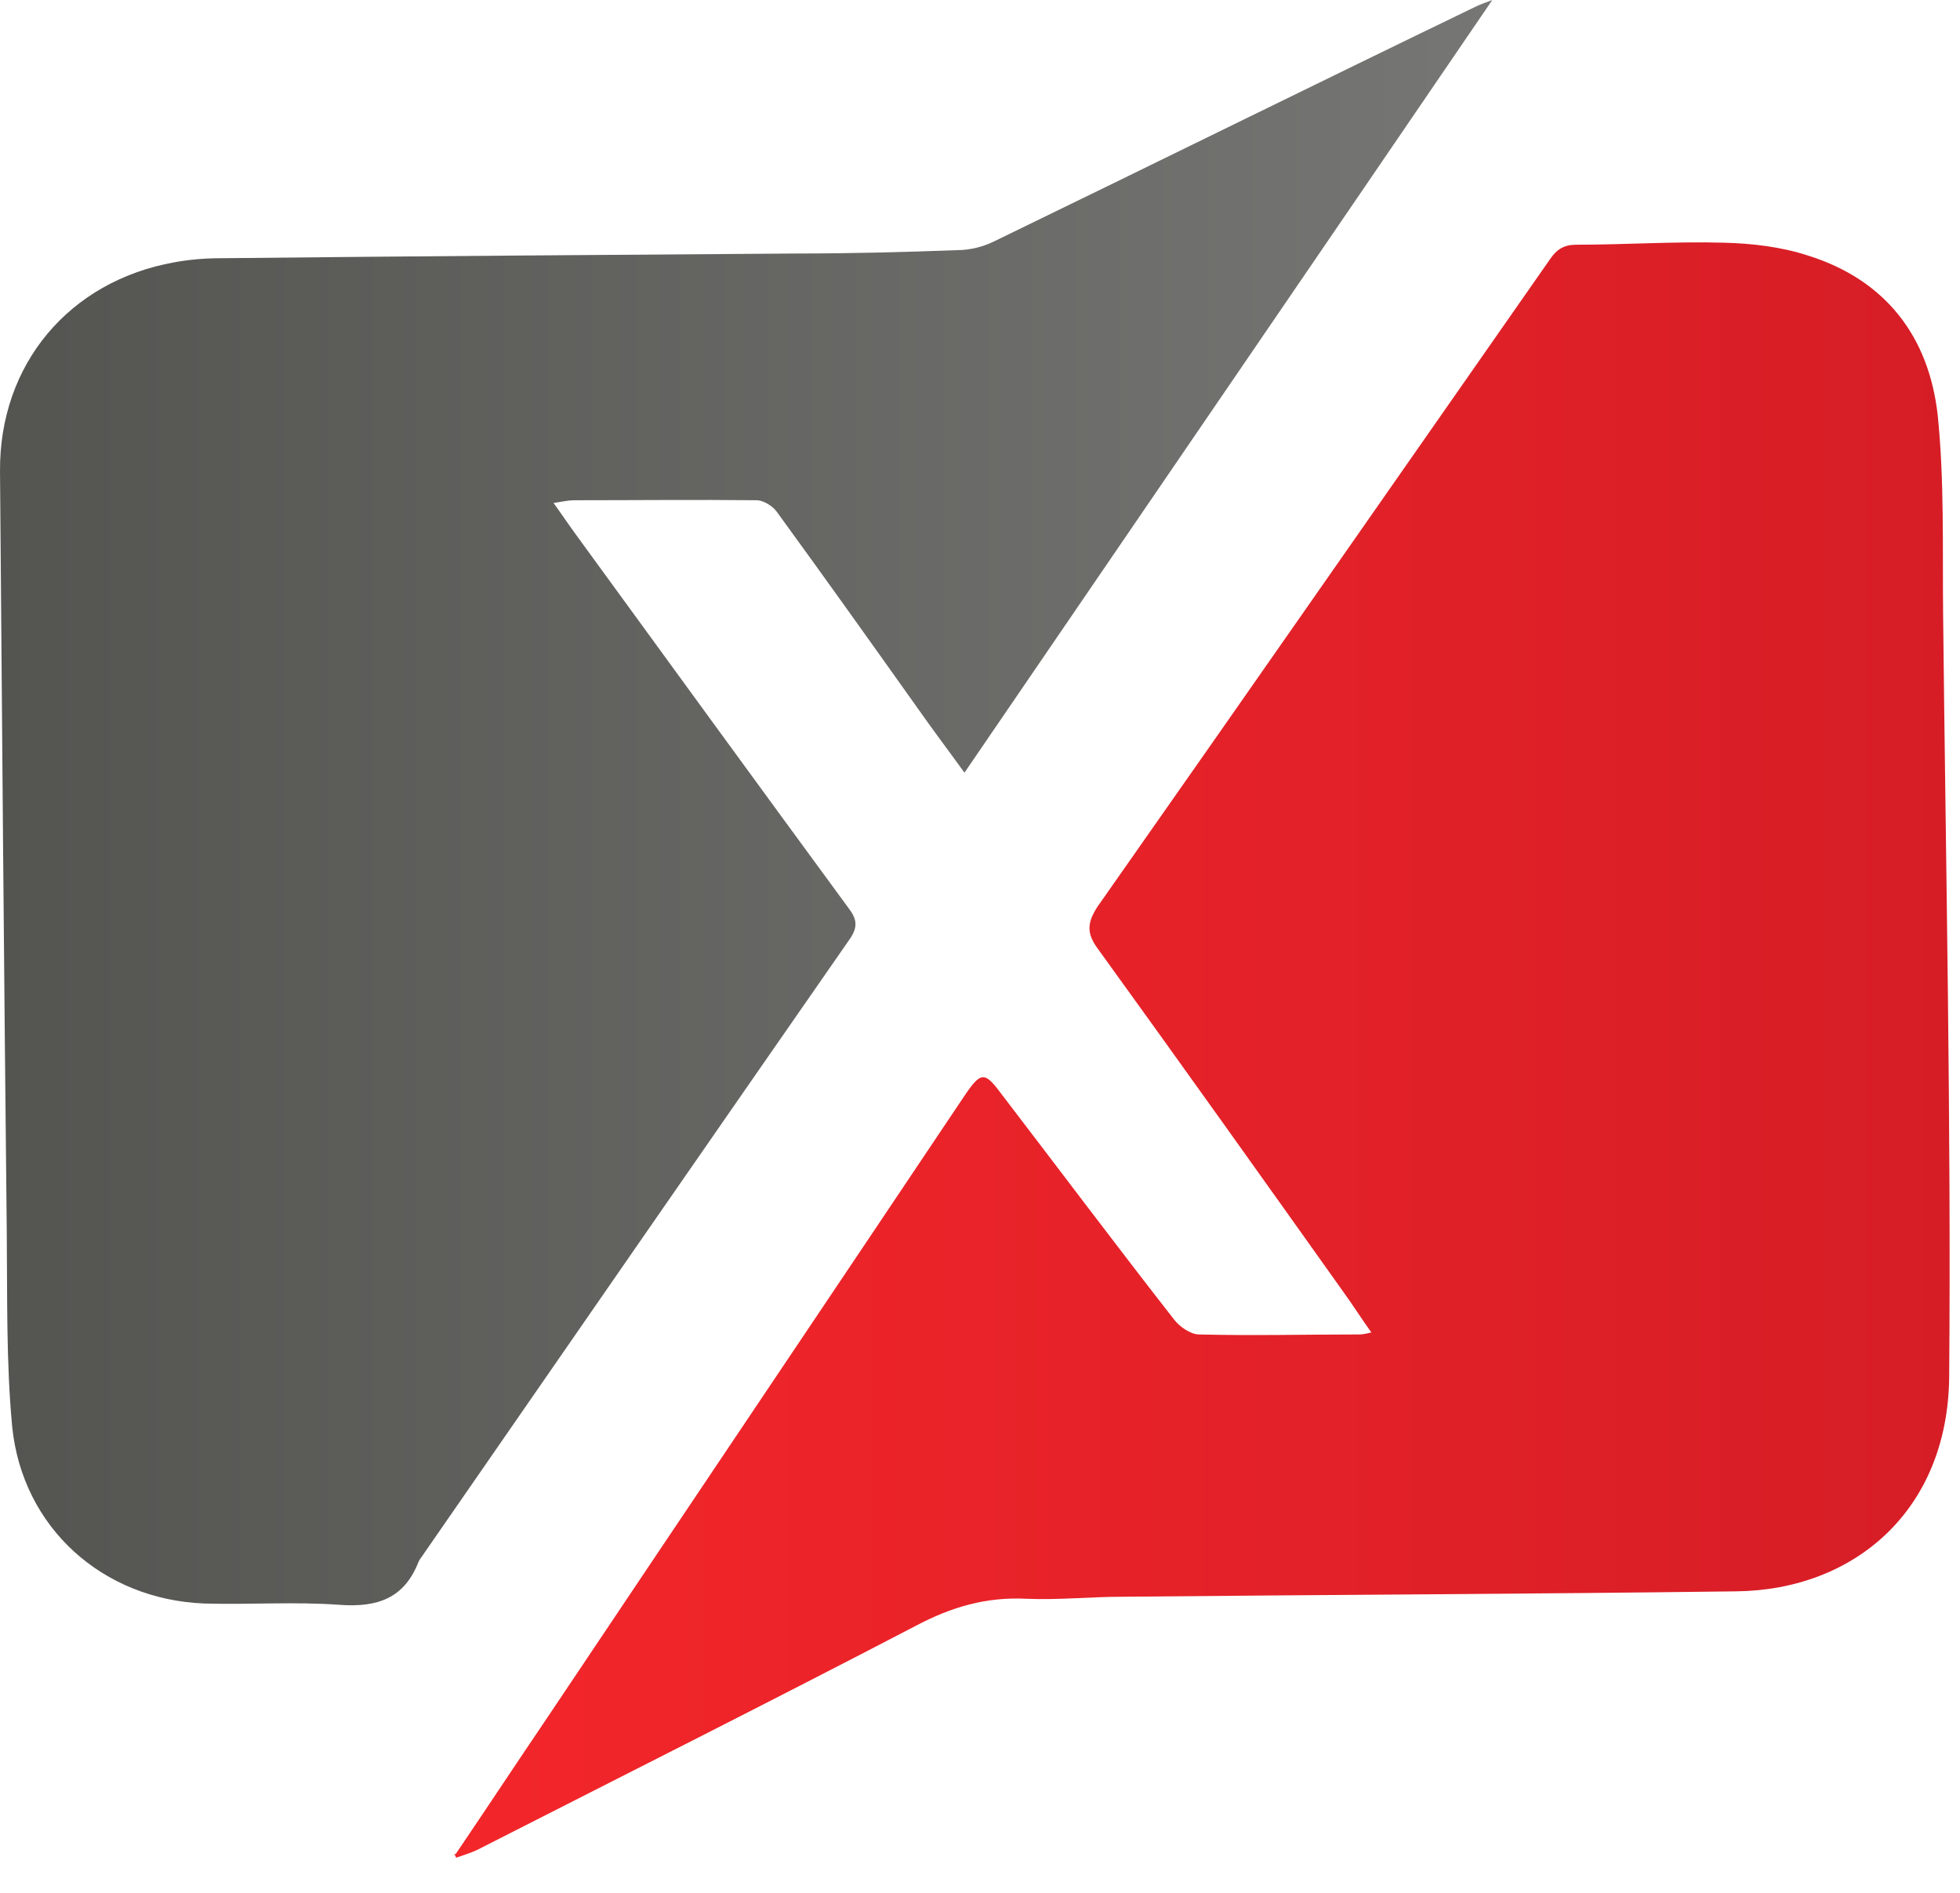
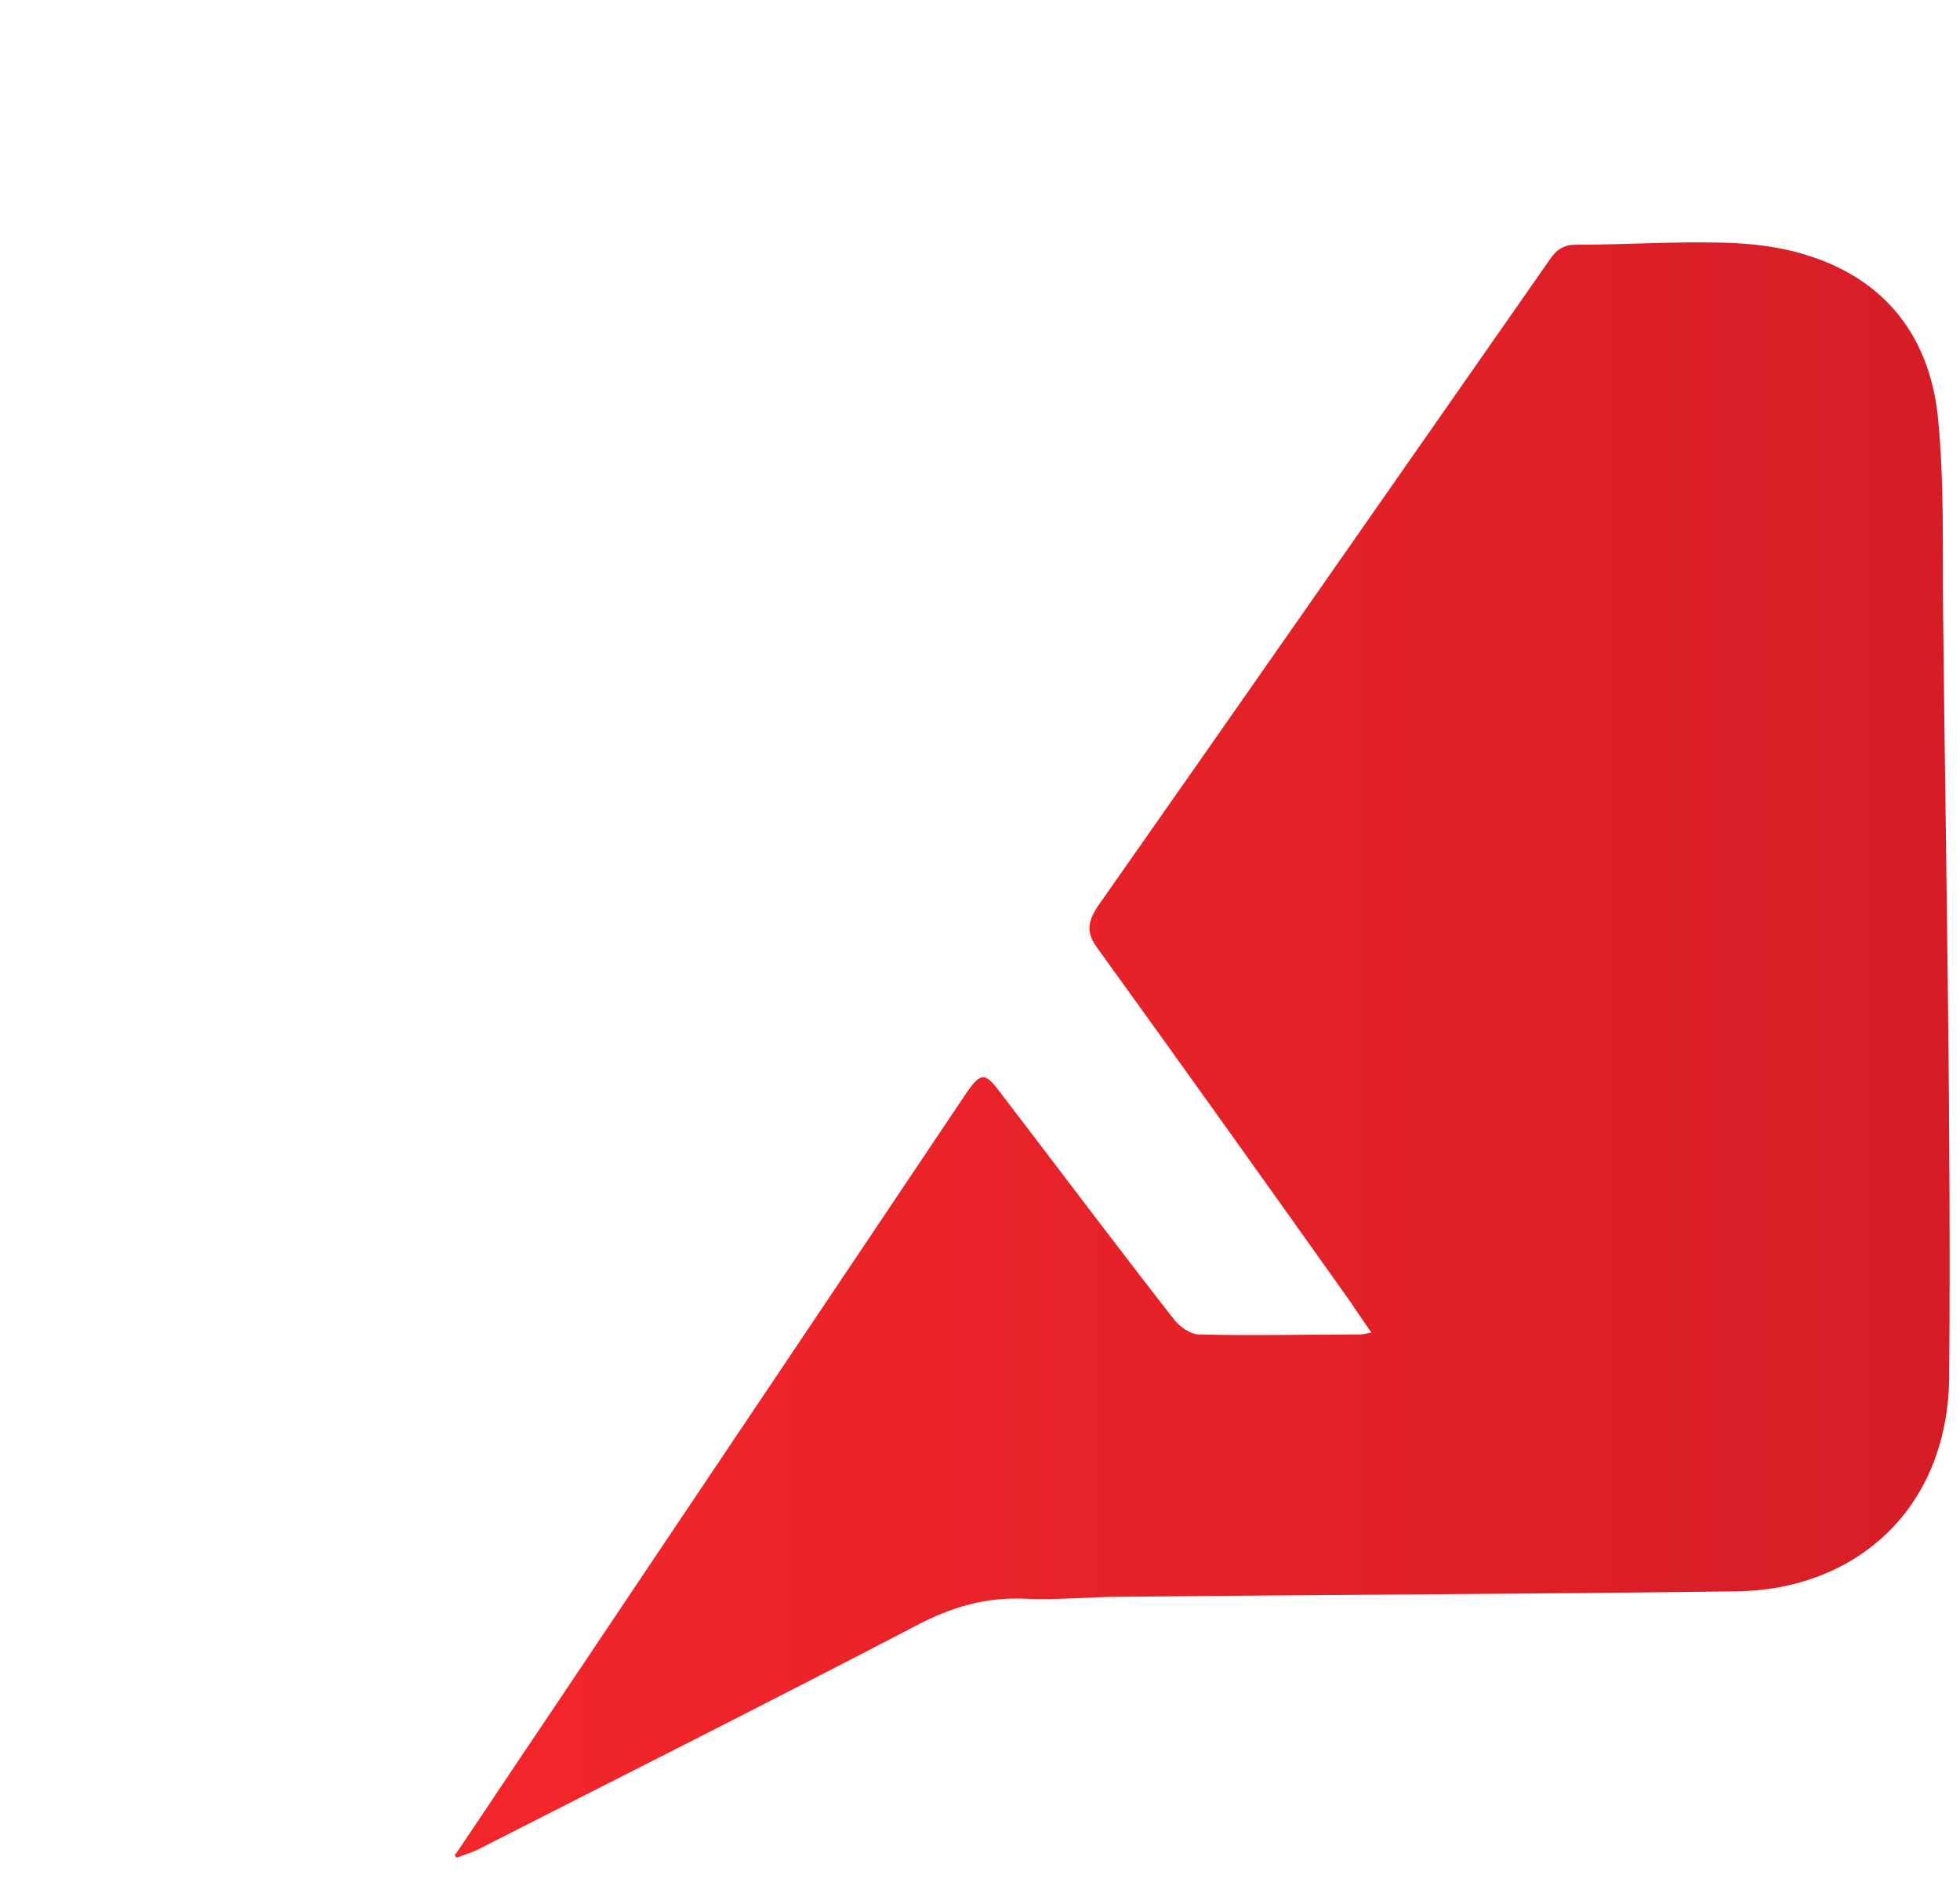
<svg xmlns="http://www.w3.org/2000/svg" width="29" height="28" viewBox="0 0 29 28" fill="none">
  <path d="M6.74 27.43C7.2 26.75 7.65 26.07 8.11 25.39C10.16 22.33 12.22 19.27 14.27 16.21C14.52 15.84 14.57 15.85 14.83 16.2C15.68 17.31 16.52 18.43 17.38 19.53C17.46 19.63 17.62 19.74 17.74 19.74C18.53 19.76 19.33 19.74 20.12 19.74C20.16 19.74 20.21 19.73 20.29 19.71C20.14 19.5 20.02 19.31 19.89 19.13C18.68 17.43 17.47 15.73 16.24 14.03C16.07 13.8 16.09 13.64 16.24 13.41C18.48 10.22 20.7 7.03 22.93 3.84C23.03 3.69 23.14 3.62 23.32 3.62C24.05 3.62 24.78 3.57 25.5 3.59C25.92 3.6 26.35 3.65 26.75 3.78C27.9 4.14 28.54 4.98 28.67 6.14C28.77 7.11 28.74 8.1 28.75 9.08C28.79 12.84 28.87 16.61 28.84 20.37C28.82 22.34 27.44 23.52 25.69 23.54C22.66 23.58 19.64 23.59 16.61 23.62C16.14 23.62 15.66 23.67 15.19 23.65C14.59 23.62 14.08 23.77 13.55 24.05C11.4 25.17 9.23 26.26 7.07 27.36C6.97 27.41 6.86 27.44 6.75 27.48C6.74 27.46 6.73 27.44 6.72 27.42L6.74 27.43Z" fill="url(#paint0_linear_607_4852)" />
-   <path d="M22.08 0C19.46 3.84 16.88 7.61 14.27 11.43C14.01 11.07 13.79 10.78 13.58 10.48C12.89 9.51 12.2 8.54 11.5 7.58C11.44 7.49 11.31 7.41 11.21 7.4C10.3 7.39 9.39 7.4 8.49 7.4C8.41 7.4 8.33 7.42 8.19 7.44C8.32 7.62 8.42 7.77 8.53 7.92C9.87 9.76 11.21 11.6 12.56 13.44C12.69 13.61 12.69 13.73 12.56 13.91C10.46 16.93 8.37 19.95 6.28 22.97C6.25 23.02 6.21 23.06 6.19 23.11C5.98 23.64 5.59 23.78 5.03 23.74C4.36 23.69 3.69 23.74 3.02 23.72C1.52 23.66 0.33 22.6 0.18 21.1C0.09 20.14 0.11 19.18 0.1 18.21C0.06 14.47 0.03 10.72 7.21722e-05 6.97C-0.01 5.39 1.02 4.16 2.58 3.88C2.8 3.84 3.03 3.82 3.25 3.82C6.1 3.79 8.94 3.77 11.79 3.75C12.58 3.75 13.38 3.73 14.17 3.7C14.35 3.7 14.55 3.65 14.71 3.57C17.08 2.42 19.45 1.25 21.83 0.1C21.89 0.07 21.95 0.05 22.08 0Z" fill="url(#paint1_linear_607_4852)" />
  <defs>
    <linearGradient id="paint0_linear_607_4852" x1="6.74" y1="15.55" x2="28.86" y2="15.55" gradientUnits="userSpaceOnUse">
      <stop stop-color="#F3262A" />
      <stop offset="1" stop-color="#D61D26" />
    </linearGradient>
    <linearGradient id="paint1_linear_607_4852" x1="7.21722e-05" y1="11.88" x2="22.08" y2="11.88" gradientUnits="userSpaceOnUse">
      <stop stop-color="#545451" />
      <stop offset="1" stop-color="#767674" />
    </linearGradient>
  </defs>
</svg>